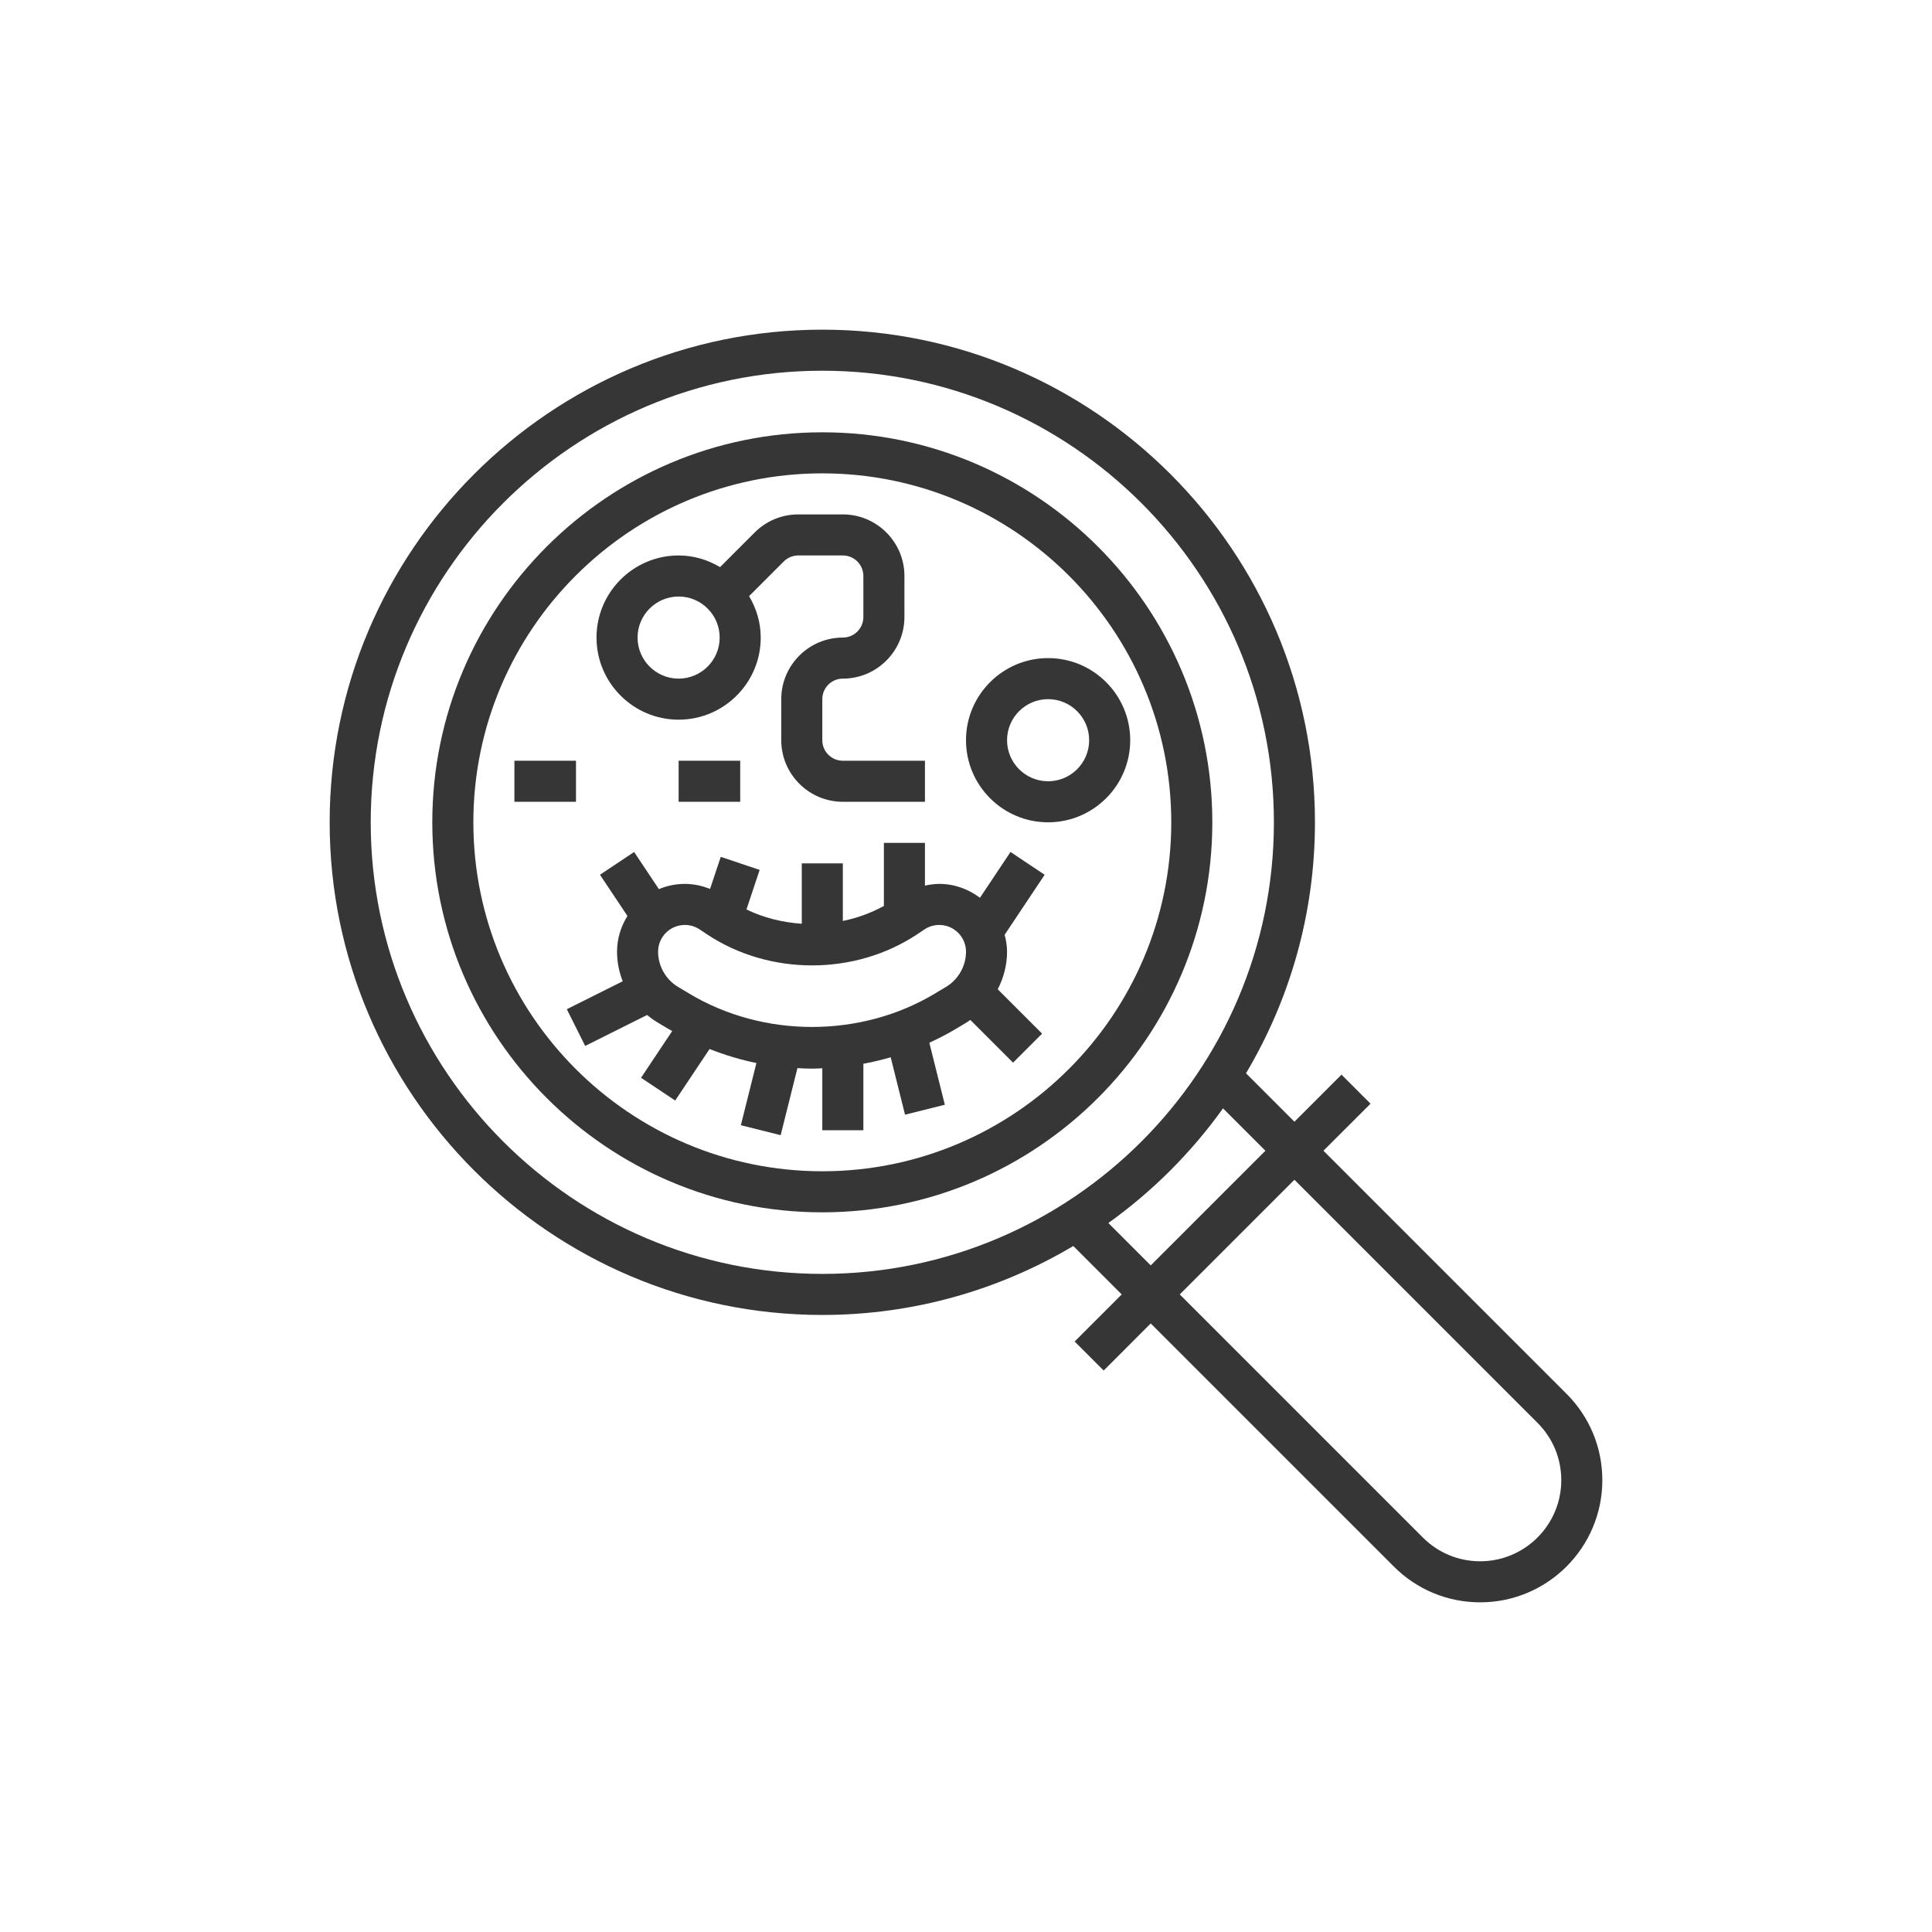
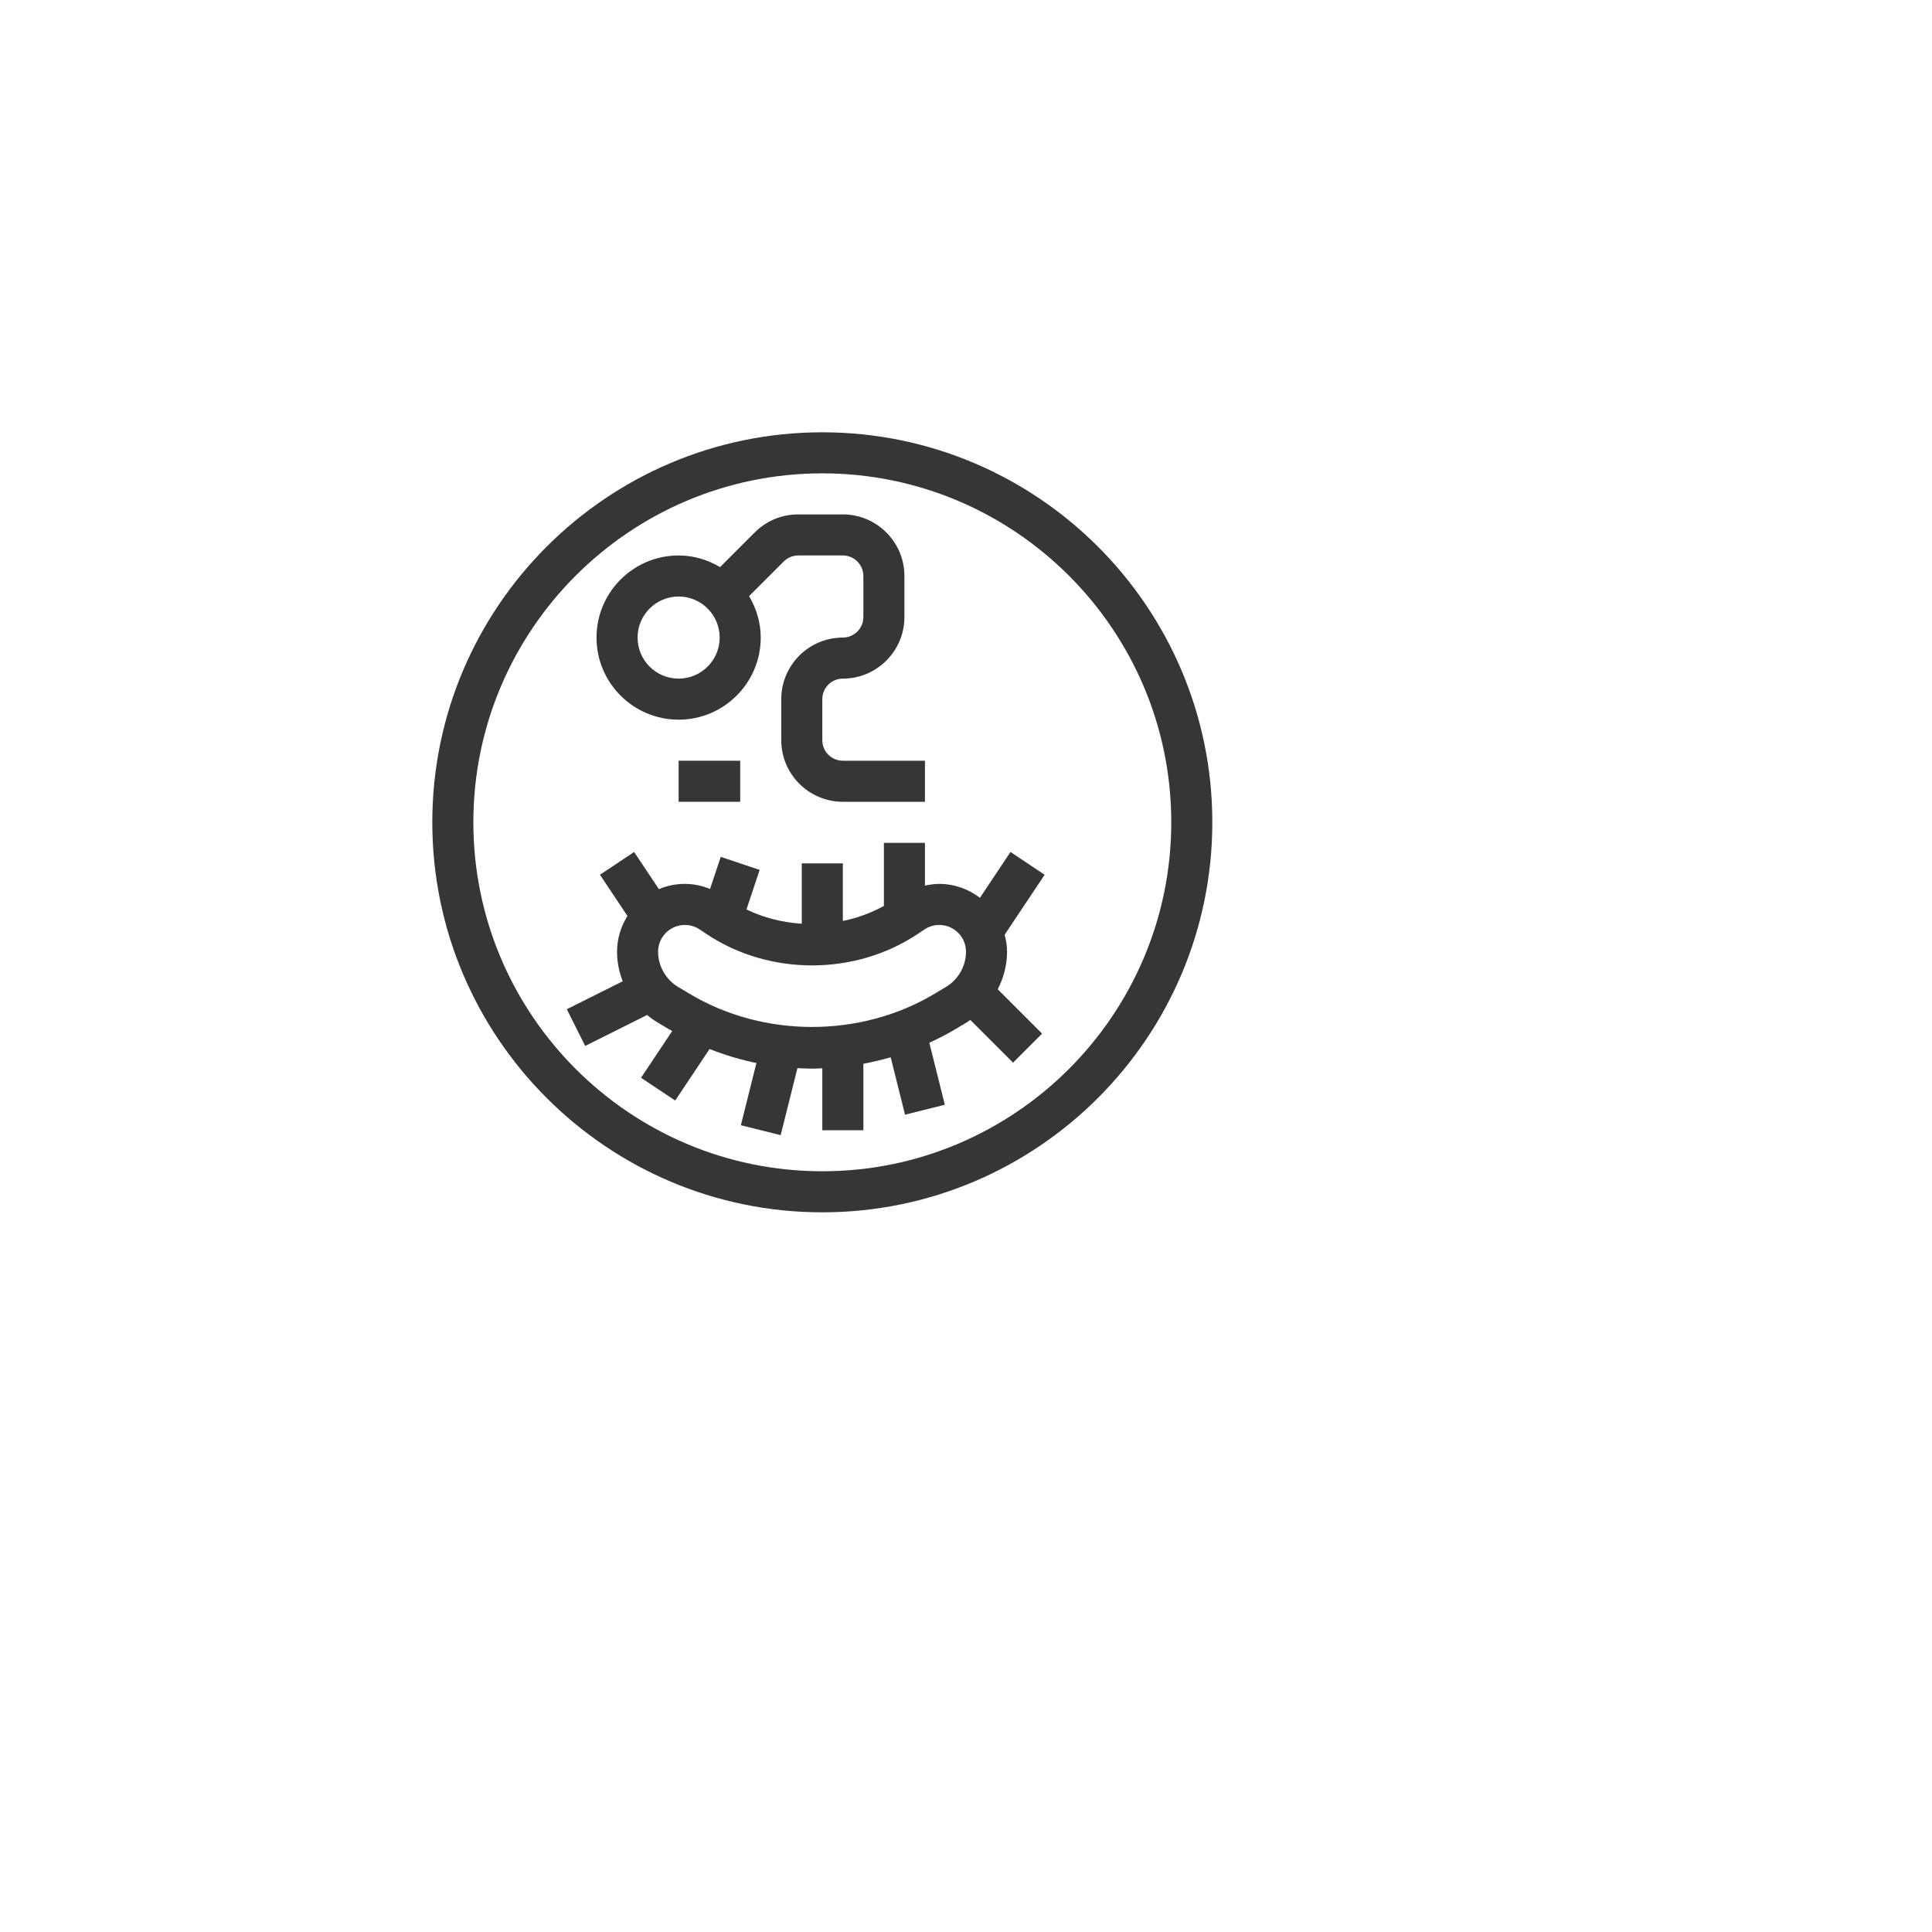
<svg xmlns="http://www.w3.org/2000/svg" width="630" height="630" viewBox="0 0 630 630" fill="none">
  <path d="M268.145 140.968C198.016 140.968 140.967 198.017 140.967 268.145C140.967 338.273 198.016 395.323 268.145 395.323C338.273 395.323 395.322 338.273 395.322 268.145C395.322 198.017 338.273 140.968 268.145 140.968ZM268.145 381.936C205.399 381.936 154.354 330.891 154.354 268.145C154.354 205.4 205.399 154.355 268.145 154.355C330.89 154.355 381.935 205.4 381.935 268.145C381.935 330.891 330.89 381.936 268.145 381.936Z" fill="#363636" />
-   <path d="M510.833 454.514L431.561 375.242L446.91 359.894L437.445 350.429L422.097 365.777L406.307 349.987C420.564 325.998 428.79 298.018 428.79 268.145C428.79 179.569 356.721 107.5 268.145 107.5C179.569 107.5 107.5 179.569 107.5 268.145C107.5 356.721 179.569 428.79 268.145 428.79C298.018 428.79 325.998 420.564 349.987 406.307L365.777 422.097L350.429 437.445L359.894 446.91L375.242 431.561L454.514 510.833C462.037 518.357 472.037 522.5 482.673 522.5C504.635 522.5 522.5 504.635 522.5 482.673C522.5 472.037 518.357 462.037 510.833 454.514ZM268.145 415.403C186.946 415.403 120.887 349.345 120.887 268.145C120.887 186.946 186.946 120.887 268.145 120.887C349.345 120.887 415.403 186.946 415.403 268.145C415.403 349.345 349.345 415.403 268.145 415.403ZM361.42 398.81C375.844 388.482 388.482 375.844 398.81 361.42L412.632 375.242L375.242 412.632L361.42 398.81ZM482.673 509.113C475.612 509.113 468.972 506.362 463.978 501.368L384.707 422.097L422.097 384.707L501.368 463.978C506.362 468.972 509.113 475.612 509.113 482.673C509.113 497.252 497.252 509.113 482.673 509.113Z" fill="#363636" />
-   <path d="M341.774 214.598C327.008 214.598 315 226.606 315 241.372C315 256.138 327.008 268.146 341.774 268.146C356.54 268.146 368.548 256.138 368.548 241.372C368.548 226.606 356.54 214.598 341.774 214.598ZM341.774 254.759C334.391 254.759 328.387 248.755 328.387 241.372C328.387 233.989 334.391 227.985 341.774 227.985C349.157 227.985 355.161 233.989 355.161 241.372C355.161 248.755 349.157 254.759 341.774 254.759Z" fill="#363636" />
  <path d="M329.511 277.818L319.551 292.758C315.843 289.954 311.278 288.227 306.278 288.227C304.691 288.227 303.139 288.455 301.612 288.783V274.84H288.225V295.423C284.008 297.725 279.504 299.358 274.838 300.315V281.533H261.451V301.219C255.219 300.804 249.075 299.305 243.412 296.567L247.716 283.655L235.025 279.418L231.538 289.874C228.934 288.823 226.163 288.227 223.318 288.227C220.319 288.227 217.461 288.836 214.851 289.927L206.778 277.818L195.64 285.242L204.603 298.689C202.488 302.083 201.209 306.052 201.209 310.336C201.209 313.676 201.872 316.942 203.057 319.981L184.83 329.091L190.821 341.066L211.002 330.979C212.013 331.815 213.07 332.592 214.208 333.275L217.849 335.457C218.291 335.724 218.753 335.945 219.195 336.206L209.034 351.448L220.172 358.871L231.377 342.07C236.337 344.024 241.437 345.577 246.658 346.635L241.585 366.923L254.563 370.163L260.032 348.302C261.612 348.389 263.198 348.469 264.798 348.469C265.916 348.469 267.027 348.395 268.145 348.355V368.55H281.532V346.883C284.537 346.32 287.509 345.617 290.441 344.761L295.12 363.483L308.098 360.243L303.045 340.022C306.017 338.649 308.935 337.163 311.753 335.47L315.394 333.288C315.749 333.074 316.064 332.813 316.412 332.585L330.348 346.521L339.812 337.056L325.348 322.592C327.282 318.83 328.387 314.653 328.387 310.336C328.387 308.421 328.065 306.587 327.603 304.814L340.649 285.248L329.511 277.818ZM308.507 321.802L304.865 323.984C280.668 338.509 248.927 338.509 224.724 323.984L221.082 321.802C217.086 319.392 214.596 315.001 214.596 310.336C214.596 305.523 218.505 301.614 223.318 301.614C225.045 301.614 226.718 302.116 228.157 303.08L230.433 304.599C250.855 318.207 278.754 318.207 299.176 304.599L301.452 303.08C302.877 302.116 304.551 301.614 306.278 301.614C311.09 301.614 315 305.523 315 310.336C315 315.001 312.51 319.399 308.507 321.802Z" fill="#363636" />
  <path d="M221.29 234.678C236.056 234.678 248.064 222.669 248.064 207.903C248.064 202.95 246.625 198.372 244.269 194.389L255.568 183.09C256.82 181.839 258.54 181.129 260.3 181.129H274.839C278.534 181.129 281.532 184.128 281.532 187.823V201.21C281.532 204.905 278.534 207.903 274.839 207.903C263.768 207.903 254.758 216.913 254.758 227.984V241.371C254.758 252.442 263.768 261.452 274.839 261.452H301.613V248.065H274.839C271.144 248.065 268.145 245.066 268.145 241.371V227.984C268.145 224.289 271.144 221.291 274.839 221.291C285.91 221.291 294.919 212.281 294.919 201.21V187.823C294.919 176.752 285.91 167.742 274.839 167.742H260.3C254.939 167.742 249.892 169.837 246.103 173.626L234.805 184.925C230.822 182.568 226.244 181.129 221.29 181.129C206.524 181.129 194.516 193.138 194.516 207.903C194.516 222.669 206.524 234.678 221.29 234.678ZM221.29 194.516C228.673 194.516 234.677 200.52 234.677 207.903C234.677 215.286 228.673 221.291 221.29 221.291C213.907 221.291 207.903 215.286 207.903 207.903C207.903 200.52 213.907 194.516 221.29 194.516Z" fill="#363636" />
-   <path d="M187.822 248.065H167.742V261.453H187.822V248.065Z" fill="#363636" />
  <path d="M241.372 248.065H221.291V261.453H241.372V248.065Z" fill="#363636" />
</svg>